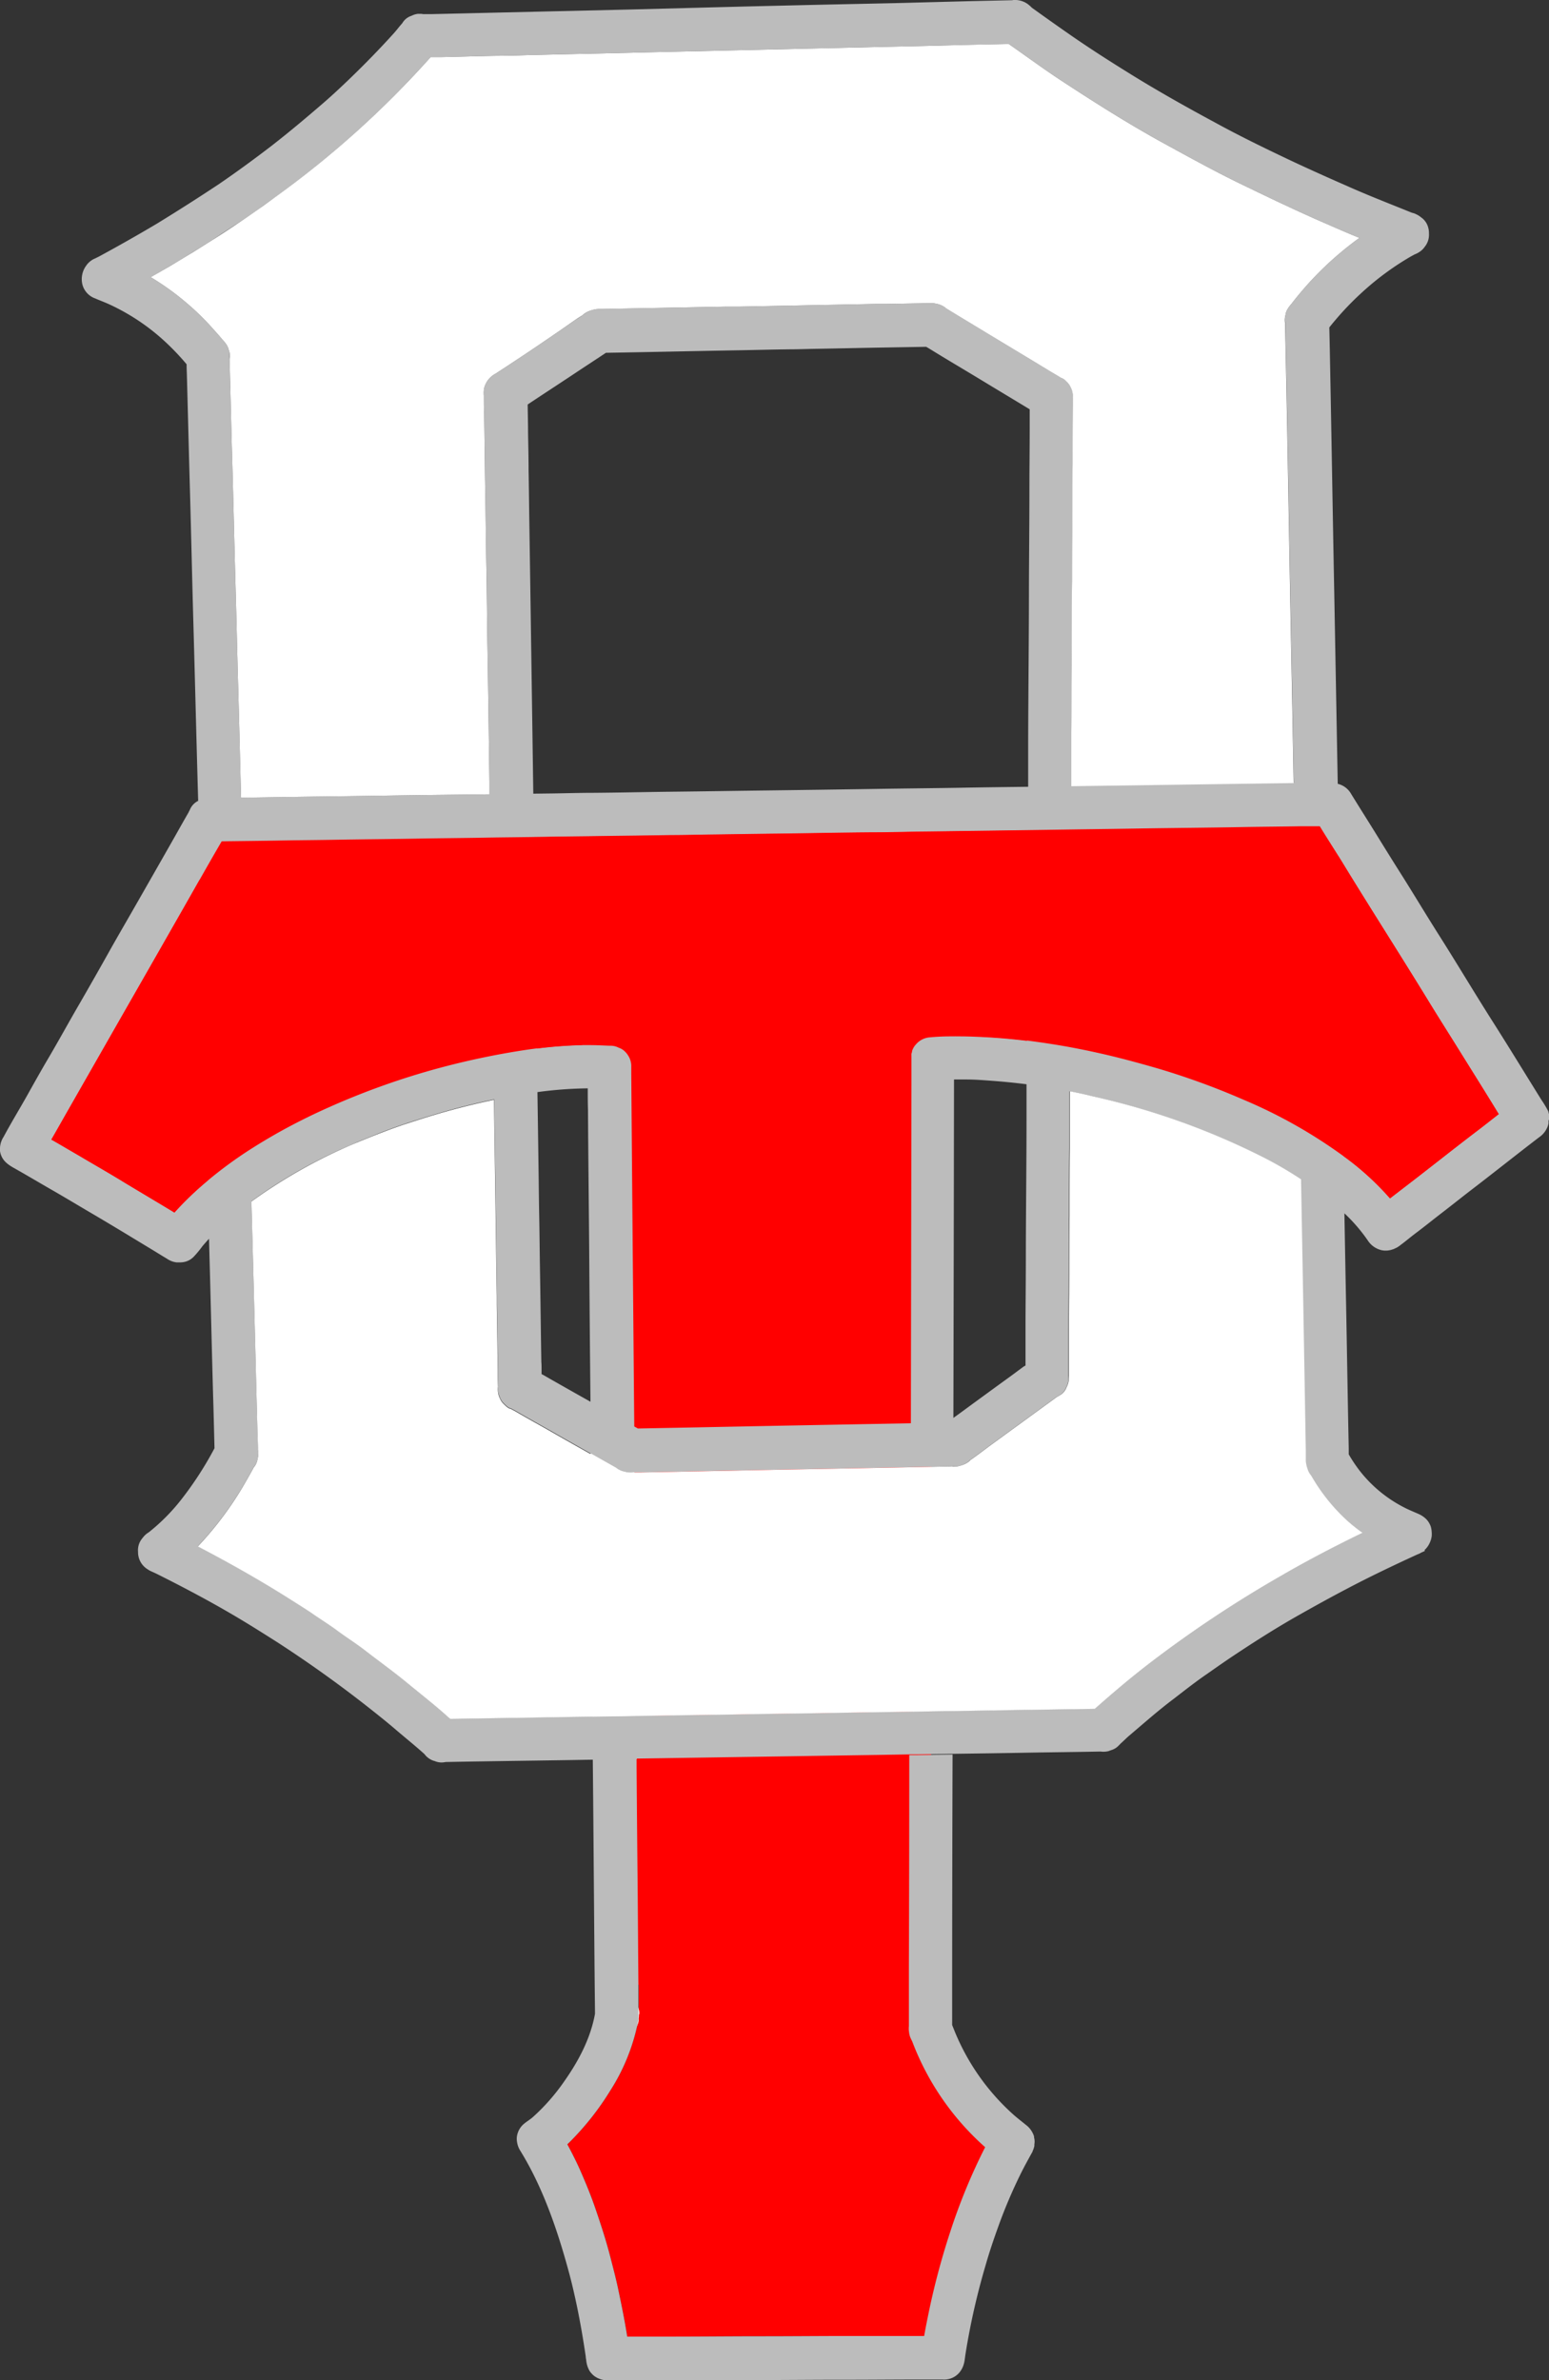
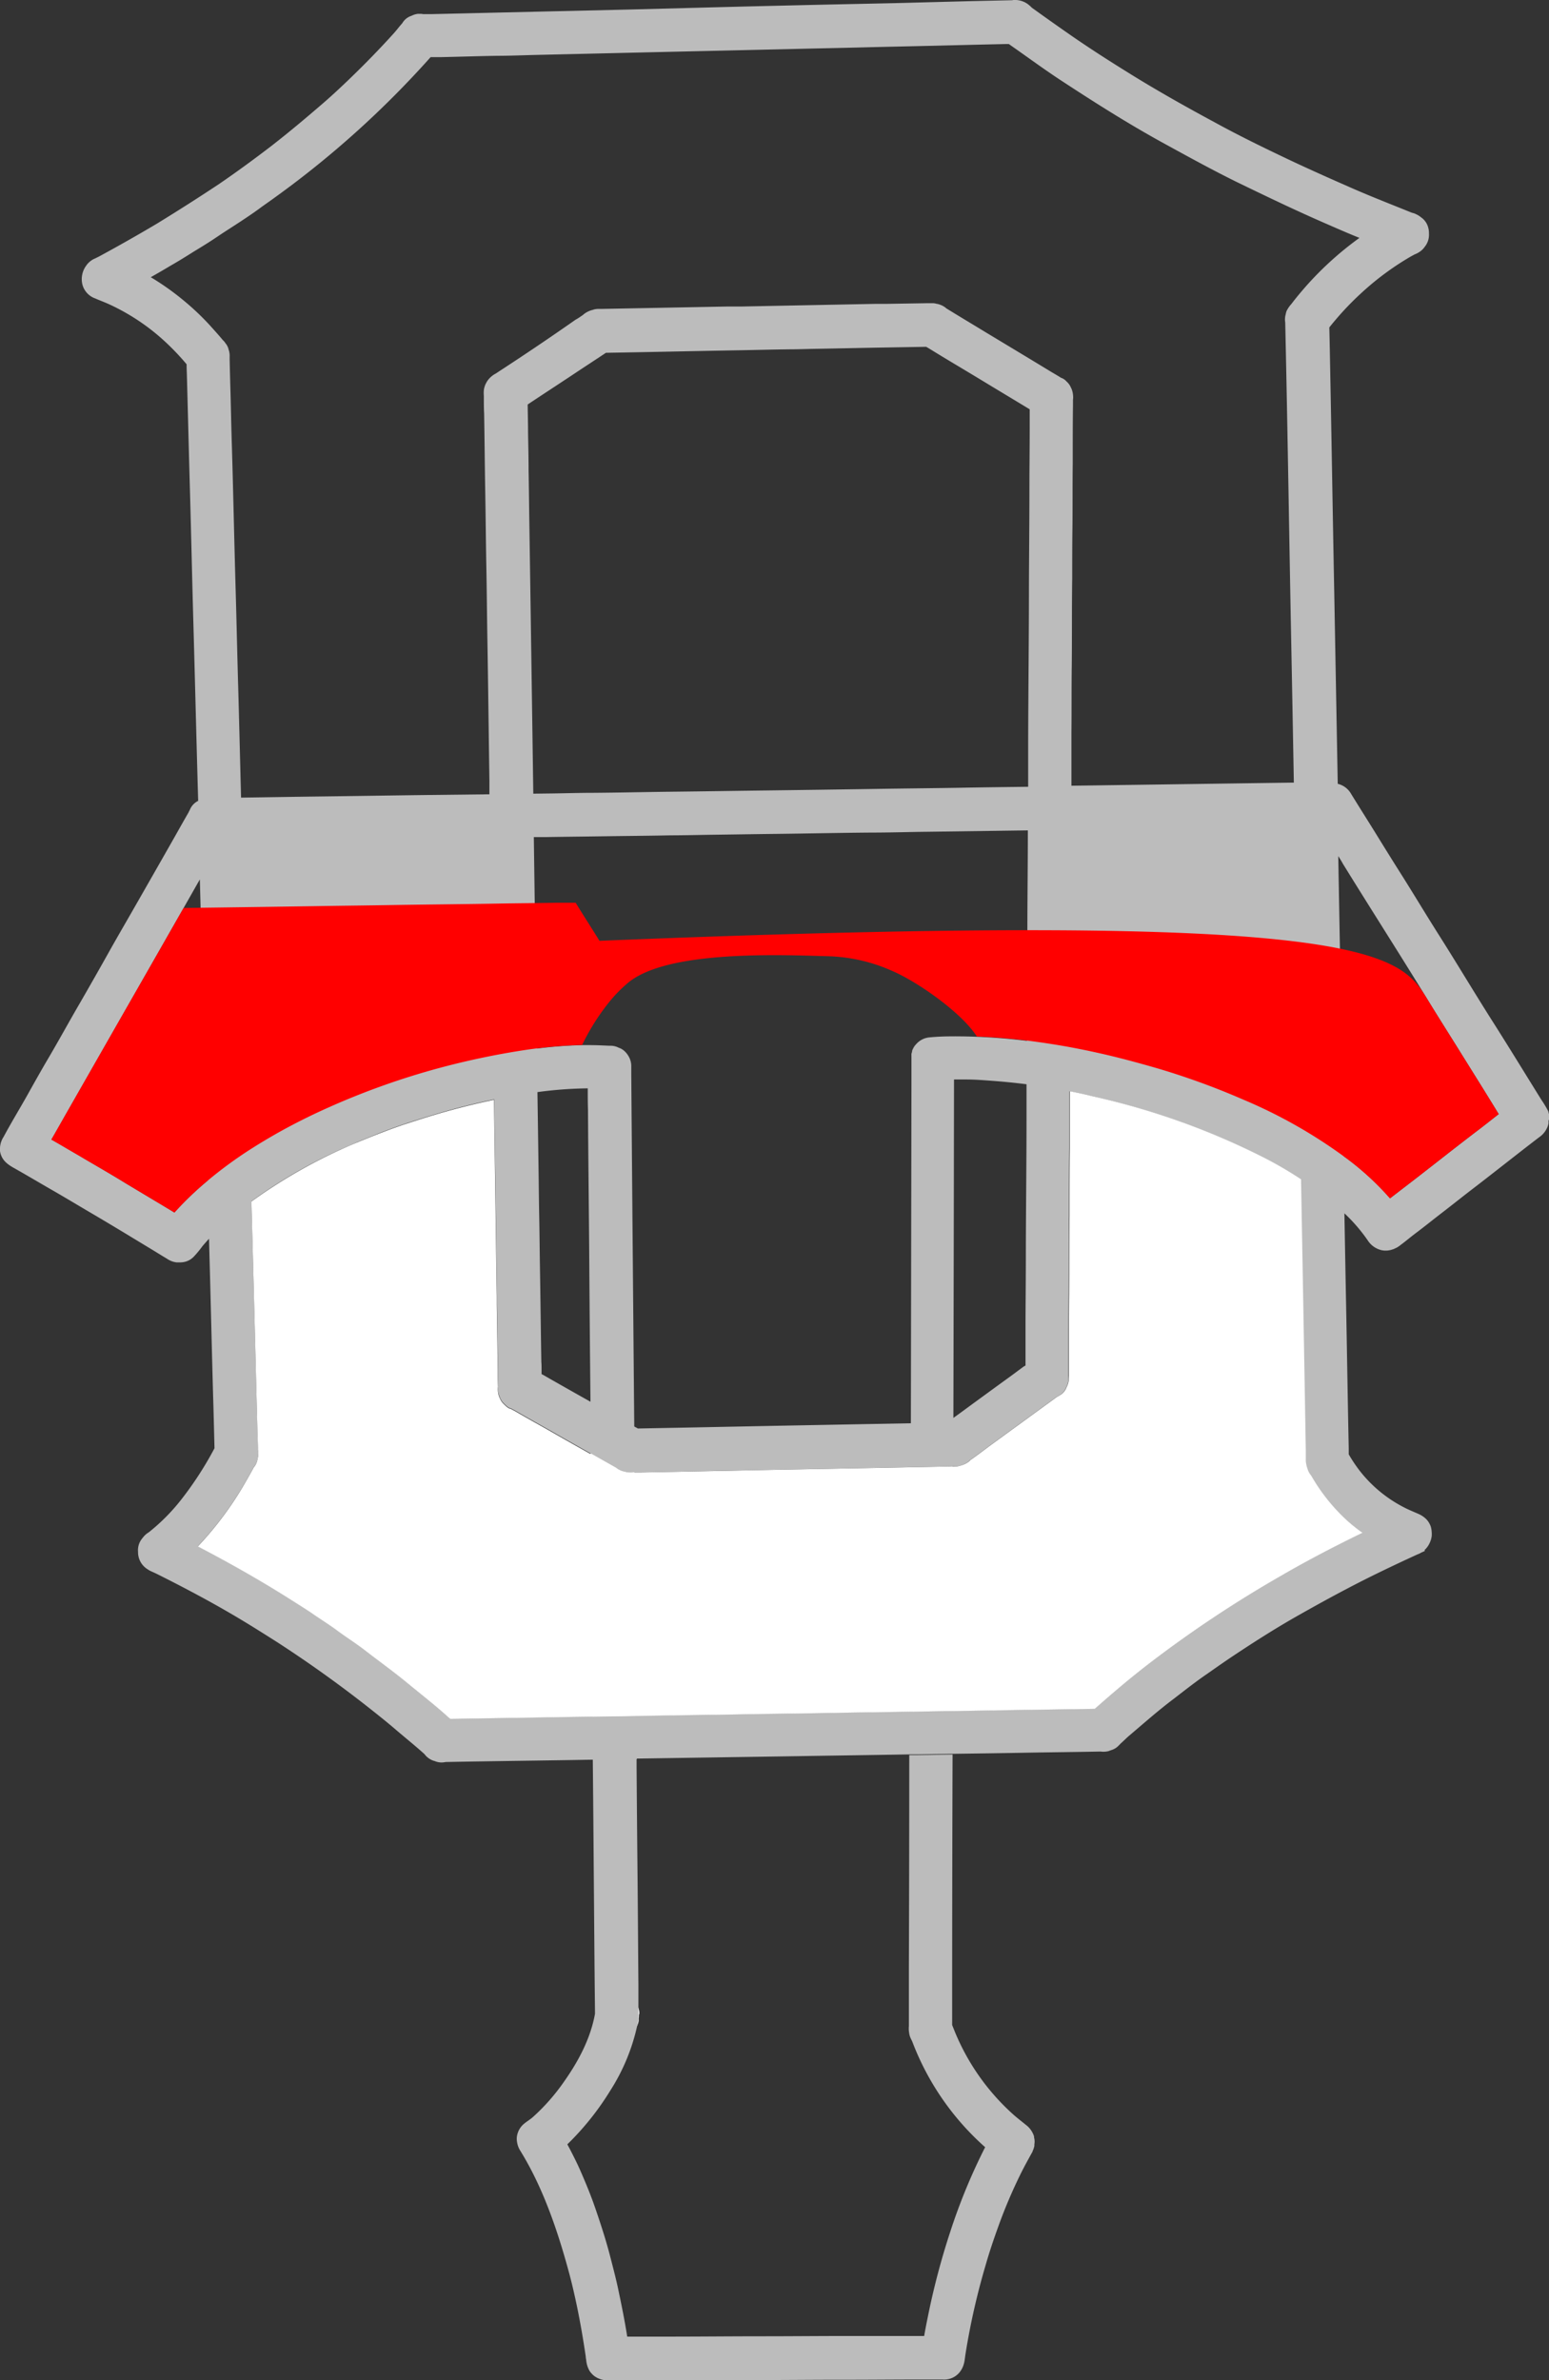
<svg xmlns="http://www.w3.org/2000/svg" id="Layer_1" data-name="Layer 1" viewBox="0 0 325.4 500">
  <rect x="0" y="0" width="325.4" height="500" fill="#333333" stroke="none" />
  <defs>
    <style>.cls-1{fill:red;}.cls-2{fill:#fff;}.cls-3{fill:#bcbcbc;}</style>
  </defs>
  <g id="g24">
-     <path id="path26" class="cls-1" d="M191,413.12V425.6a5.38,5.38,0,0,0,0,1.06l.06.34a3.52,3.52,0,0,0,.31,1.14,5.67,5.67,0,0,0,.27.55l.12.29a56.31,56.31,0,0,0,15.19,22l.07.06a123.49,123.49,0,0,0-7.32,17.74,154.62,154.62,0,0,0-4.77,18.15c-.26,1.25-.5,2.51-.72,3.77-1.88,0-3.76,0-5.64,0-3.45,0-6.87,0-10.31,0-6,0-12,.06-18,.06-7,0-14,.08-21,.07-2.5,0-5,0-7.49,0-.53-3.41-1.22-6.75-1.92-10.08-.48-2.25-1.07-4.48-1.64-6.69-.9-3.5-2-6.85-3.12-10.12-.93-2.72-2-5.31-3.11-7.85-.33-.76-.71-1.57-1.06-2.29-.56-1.13-1.13-2.26-1.73-3.36l.72-.71a58.26,58.26,0,0,0,8.31-10.59,42,42,0,0,0,5.73-14c.06-.32.12-.65.17-1l0-.22a5.06,5.06,0,0,0,.06-.95c0-.78,0-1.71,0-2.55,0-1.17,0-2.33,0-3.5h0l-4.54,0L128,224.18c-23.51-1.63-71.89,12.23-90.32,36.45q-15.42-9.44-33-19.6l39.27-68.81L273.64,169l6.14,0,40.47,65.1.64,1-29.63,23c-15.81-22.92-66.76-37.78-95.4-35.74l-.34,190.76Z" />
-   </g>
+     </g>
  <g id="g28">
    <path id="path30" class="cls-2" d="M134.23,423.1a8.45,8.45,0,0,1-.06.95l0,.22,0,.23a3.63,3.63,0,0,1-1.31,2.26c-.77.44-1.53,1.11-2.32,1.11-1.3,0-2.64.12-3.91-1.12a3.11,3.11,0,0,1-1.06-1.5,5,5,0,0,1-.37-2.24l0-.22a5.39,5.39,0,0,1,.55-1.73,3.85,3.85,0,0,1,1.66-1.72,5,5,0,0,1,1-.39,4.47,4.47,0,0,1,1-.16h.23a4.9,4.9,0,0,1,2.79.83,4.45,4.45,0,0,1,.71.59,3.15,3.15,0,0,1,.55.69,4.05,4.05,0,0,1,.61,1.75l0,.47Z" />
  </g>
  <g id="g32">
    <path id="path34" class="cls-2" d="M133.18,300.2c0,3,0,6.05.08,9.08l.51,60.21-9.11.15q-.07-7.87-.13-15.76c-.12-15.87-.29-31.75-.41-47.6,0-.32,0-.64,0-.95,0-1.76,0-3.51,0-5.27l4.3,2.44a3.34,3.34,0,0,1,.25-.4,3.28,3.28,0,0,1,1-1.05,5,5,0,0,1,3-.84Z" />
  </g>
  <path class="cls-3" d="M131.89,221.75a3.28,3.28,0,0,0-1.78-1.62l-.08,0A4.26,4.26,0,0,1,131.89,221.75Z" />
  <path class="cls-3" d="M192.2,219.58a4,4,0,0,0-.59,1.11,4.68,4.68,0,0,1,.83-1.37Z" />
  <path class="cls-3" d="M325.49,235h0l0-.25v-.08l0-.22,0-.08a4.4,4.4,0,0,0-.18-.62s0-.1,0-.14v0h0l-.08-.19v0l-.1-.21h0a22.5,22.5,0,0,0-1.33-2.18c-3.35-5.39-6.67-10.83-10.06-16.17-3.82-6-7.52-12.22-11.34-18.25-3.06-4.82-6-9.77-9.08-14.59-1.25-2-2.5-4-3.73-6-1.91-3.11-3.86-6.16-5.77-9.27a4.39,4.39,0,0,0-2.8-2.1h0q-.37-20.27-.74-40.52c-.3-15.35-.54-30.78-.84-46.13-.06-3.06-.11-6.18-.19-9.22.42-.53.85-1.06,1.3-1.58a60.76,60.76,0,0,1,5.28-5.51A59,59,0,0,1,296.16,54c.33-.19.67-.37,1-.55h0a5.29,5.29,0,0,0,1.12-.59,4,4,0,0,0,1.06-1.08h0l.13-.17a4,4,0,0,0,.66-1.6,4.4,4.4,0,0,0,.05-1v-.12h0a4.29,4.29,0,0,0-.13-1,3.8,3.8,0,0,0-1.57-2.27h0a4.21,4.21,0,0,0-1-.62,2.81,2.81,0,0,0-.68-.26l-.25-.07h0c-4.31-1.75-8.66-3.43-12.87-5.29-4.44-1.95-8.82-3.9-13.15-5.95-5.23-2.48-10.38-5-15.37-7.74-6.3-3.39-12.5-6.89-18.45-10.61-3.9-2.42-7.77-4.91-11.48-7.47q-4.32-3-8.48-6h0a5.82,5.82,0,0,0-.62-.57A4.26,4.26,0,0,0,214.7.24h0A4.47,4.47,0,0,0,213.4,0a.35.35,0,0,1-.12,0l-.37,0-.33.05h0l-8.24.18L187.92.66,172,1l-14.85.35L149,1.56,132.31,2l-27.57.64c-4.75.11-9.51.23-14.28.33-.51,0-1,0-1.54,0h0a3.17,3.17,0,0,0-.75-.06.22.22,0,0,1-.1,0l-.31,0a4,4,0,0,0-1.32.41h0a3.44,3.44,0,0,0-1.94,1.57h0c-.61.67-1.14,1.39-1.68,2-3,3.33-6.14,6.55-9.43,9.72-1.77,1.7-3.61,3.42-5.49,5.05-3.55,3.06-7.13,6.08-10.89,9-3.56,2.73-7.24,5.43-11,8Q39.59,42.92,32.93,47,27,50.52,20.86,53.85l-.84.42h0a4.18,4.18,0,0,0-1.94,1.57,4.78,4.78,0,0,0-.75,4A4.23,4.23,0,0,0,20,62.69c1,.44,2,.8,3,1.26a44.89,44.89,0,0,1,11,7.2,51.47,51.47,0,0,1,5.2,5.37h0c0,.9.05,1.8.06,2.28.22,8.16.42,16.38.65,24.5.26,9.25.46,18.59.72,27.84.35,12.31.64,24.73,1,37.09h0a3.59,3.59,0,0,0-1.76,1.91,3.33,3.33,0,0,0-.25.5h0c-1.27,2.19-2.51,4.43-3.77,6.64q-3.66,6.43-7.34,12.86c-1.82,3.19-3.67,6.35-5.47,9.56-2.1,3.76-4.25,7.53-6.39,11.24-2.26,3.88-4.43,7.87-6.71,11.72-1.41,2.4-2.79,4.87-4.16,7.32-1.62,2.89-3.34,5.7-4.92,8.63h0l-.12.22s0,0,0,0A4.65,4.65,0,0,0,0,241.58c0,.07,0,.13,0,.2v0a4,4,0,0,0,1.19,2.34h0a4.51,4.51,0,0,0,.57.48.87.87,0,0,0,.11.09l.16.11h0c.2.14.42.27.65.41,2.87,1.61,5.68,3.29,8.52,4.92,2.57,1.48,5.09,3,7.64,4.5,4.1,2.4,8.14,4.86,12.18,7.31l.6.36,1.41-2.2h0l-1.41,2.2c1.17.71,2.32,1.43,3.49,2.13h0a4.45,4.45,0,0,0,2,.75h0l.37,0h.37a4.52,4.52,0,0,0,.8-.08,3.79,3.79,0,0,0,1.93-1l.06-.05a23,23,0,0,0,1.89-2.28q.66-.78,1.38-1.56h0l.09,3.45c.28,9.93.5,20,.78,29.93.11,3.53.19,7.09.28,10.63h0a72.58,72.58,0,0,1-7,10.8,41,41,0,0,1-6.81,6.86h0a4.3,4.3,0,0,0-1.19,1.05h0c-.14.17-.28.35-.43.56A3.88,3.88,0,0,0,29,326h0A4.2,4.2,0,0,0,31,329.64l.24.16h0a5.28,5.28,0,0,0,.67.34h0c.4.18.8.36,1.14.53,6.15,3.08,12.11,6.25,17.89,9.74,2.44,1.47,4.85,3,7.22,4.5,6.94,4.49,13.63,9.3,20,14.35,1.7,1.35,3.4,2.71,5,4.09,2,1.71,4.07,3.37,6,5.11h0a3.94,3.94,0,0,0,1.62,1.29,3.05,3.05,0,0,0,.54.18h0a3.67,3.67,0,0,0,2.27.2h0l3.13-.06c7.7-.13,15.42-.23,23.12-.35l4.69-.08h0q.11,11,.19,22c.09,10.25.15,20.59.27,30.79v.6h0c-1,5.48-3.71,10.32-6.69,14.51a42.46,42.46,0,0,1-6.33,7.15c-.67.6-1.42,1-2.09,1.61a4.24,4.24,0,0,0-1.19,2,3.74,3.74,0,0,0-.06,1.73,4.6,4.6,0,0,0,.71,1.82h0l.21.35c4.31,7.09,7.37,15.57,9.89,24.84.69,2.51,1.3,5.2,1.84,7.8.69,3.38,1.26,6.73,1.77,10.19,0,.25.06.48.09.7h0a5.58,5.58,0,0,0,.62,2.14,3.44,3.44,0,0,0,.63.83,3.29,3.29,0,0,0,.52.46,4.71,4.71,0,0,0,2.84.85H128c1.62,0,3.25,0,4.87,0,3.67,0,7.37-.05,11,0,4.48,0,9-.06,13.48-.05,7,0,14-.08,21-.07,4.74,0,9.5-.05,14.24-.05h.24c1.7,0,3.44,0,5.14,0h-.16c-1.32-.15-1.32-.15,0,0l.17,0a4.2,4.2,0,0,0,3.49-1.38,4.82,4.82,0,0,0,1-1.87,6.36,6.36,0,0,0,.19-.95c.07-.44.12-.9.18-1.26a148,148,0,0,1,4.24-18.66c.77-2.7,1.67-5.34,2.58-7.87a105.81,105.81,0,0,1,4.83-11.37c.75-1.5,1.54-2.93,2.34-4.37l.1-.19,0-.09a2.63,2.63,0,0,0,.19-.44l.1-.33.07-.28,0-.19,0-.15a3.29,3.29,0,0,0,0-1.17l-.06-.24,0-.2a2.69,2.69,0,0,0-.17-.5l-.08-.18-.2-.38-.2-.31a4.74,4.74,0,0,0-1.1-1.13h0c-.85-.71-1.74-1.37-2.58-2.12a47.61,47.61,0,0,1-12.11-16.93c-.27-.63-1.09-2.72-1.27-3.12h0c.18.4.5,1.21.5,1.21,0-.77,0-1.64,0-2.43q0-27.19.09-54.39l-7.3.12-1.8,0q0,22.26-.08,44.51h0V425.6h0a5.38,5.38,0,0,0,0,1.06l.05.34a3.74,3.74,0,0,0,.32,1.14,5.67,5.67,0,0,0,.27.55l.12.29a56.31,56.31,0,0,0,15.19,22l.07.06a123.49,123.49,0,0,0-7.32,17.74,154.62,154.62,0,0,0-4.77,18.15c-.26,1.25-.5,2.51-.72,3.77-1.87,0-3.74,0-5.61,0h0c-3.43,0-6.85,0-10.28,0h0c-6,0-12,.06-18,.06-7,0-14,.08-21,.07-2.5,0-5,0-7.49,0h0c-.53-3.41-1.22-6.75-1.92-10.08-.48-2.25-1.07-4.48-1.64-6.69-.9-3.5-2-6.85-3.12-10.12-.93-2.72-2-5.31-3.11-7.85-.33-.76-.71-1.57-1.06-2.29-.56-1.13-1.13-2.26-1.73-3.36h0l.72-.71a58.26,58.26,0,0,0,8.31-10.59,42,42,0,0,0,5.73-14c.06-.32.12-.65.17-1l0-.22c0-.11,0-.22,0-.34s0-.4,0-.61h0c0-.78,0-1.71,0-2.55,0-1.17,0-2.33,0-3.5h0c-.06-6.89-.1-13.81-.16-20.71q-.13-12.51-.22-25c0-.6,0-1.19,0-1.8h0l33.9-.51c7.79-.13,15.6-.23,23.38-.37l1.8,0,7.3-.12c5.27-.07,10.54-.14,15.79-.24,5.09-.09,10.23-.14,15.32-.24h0a4.43,4.43,0,0,0,1.57-.07,2.26,2.26,0,0,0,.41-.15l.25-.08.23-.08a3.43,3.43,0,0,0,1.36-.92,2.48,2.48,0,0,0,.32-.33h0c.67-.59,1.29-1.23,1.81-1.67,3.06-2.59,6-5.21,9.3-7.7,2.34-1.8,4.66-3.64,7.12-5.32,2-1.4,4-2.81,6.08-4.18,4.27-2.83,8.65-5.61,13.17-8.16,3.43-1.94,6.85-3.83,10.37-5.67,4.75-2.5,9.61-4.81,14.55-7.08h0a3.72,3.72,0,0,0,.78-.37h0l.56-.25a2.36,2.36,0,0,1,.26-.12l-.13-.15h0l0,0a4.62,4.62,0,0,0,1-1.3,6,6,0,0,0,.35-.84,4.79,4.79,0,0,0,.17-.75,4.66,4.66,0,0,0,0-1,4.28,4.28,0,0,0-.1-.73,3,3,0,0,0-.26-.76,4.25,4.25,0,0,0-.44-.74,3.78,3.78,0,0,0-.58-.62,5.47,5.47,0,0,0-1.25-.81c-1.11-.5-2.23-.93-3.31-1.51a27.92,27.92,0,0,1-9.12-7.55,30.44,30.44,0,0,1-2.36-3.52h0q0-.58,0-1.23c-.19-9.05-.33-18.22-.5-27.3q-.21-11-.41-22.1a35.17,35.17,0,0,1,4.92,5.71,4.71,4.71,0,0,0,3,2.06h0l.47.06h.45a4.19,4.19,0,0,0,1.11-.19l.19-.07h0l.05,0c.21-.08.4-.17.59-.26a4.48,4.48,0,0,0,1-.64h0c1.06-.78,2.06-1.64,3.1-2.42,1.92-1.44,3.78-2.95,5.68-4.41s4-3.14,6-4.68c4.81-3.68,9.54-7.46,14.35-11.14h0a4.8,4.8,0,0,0,1.46-1.57l.13-.25a.06.06,0,0,0,0,0,3.59,3.59,0,0,0,.38-1.13v0l0-.19,0-.35ZM125.36,421.89v0Zm-16.64,27.5a3.6,3.6,0,0,0,.11.88A3.6,3.6,0,0,1,108.72,449.39ZM214,445.51a5.09,5.09,0,0,1,.89.34A5.09,5.09,0,0,0,214,445.51Zm68.87-202.2-.58-.42q-.19-11.14-.41-22.26-.39-20.37-.75-40.8c.35.55.7,1.1,1,1.66C288,191,294,200.36,299.84,209.89c2.3,3.78,4.67,7.49,7,11.24s4.84,7.74,7.22,11.64l.77,1.26h0c-1.72,1.35-3.42,2.7-5.15,4-4.92,3.76-9.75,7.62-14.67,11.38l-3,2.31h0A58.67,58.67,0,0,0,282.88,243.31ZM35.73,55.87c.57-.33,1.14-.66,1.71-1,1.08-.65,2.16-1.32,3.23-2,1.65-1,3.29-2,4.91-3.1s3.32-2.16,5-3.27,3-2,4.44-3.08c1-.71,2-1.41,3-2.14A201.11,201.11,0,0,0,90.46,12l2.19,0c4-.08,7.95-.22,11.92-.28,2.62,0,5.31-.12,7.94-.18l27.56-.64,11.39-.26,14.84-.34c4.75-.12,9.53-.21,14.3-.33,5.47-.14,11-.25,16.42-.38q7.13-.18,14.29-.34h.62l.49.35c3.48,2.43,6.85,4.92,10.46,7.29,7,4.59,14.07,9.08,21.57,13.2,5.08,2.78,10.09,5.55,15.37,8.15,6.19,3,12.41,6,18.87,8.8,2.28,1,4.57,2,6.89,2.93A68.43,68.43,0,0,0,274.2,60.3c-1,1.15-2,2.34-2.92,3.56h0a6.41,6.41,0,0,0-.9,1.26h0l-.06.12v0a1.59,1.59,0,0,0-.08.18v0a3.61,3.61,0,0,0-.15.61,3.78,3.78,0,0,0-.1,1.7v0l.12,5.64h0c.42,19.71.72,39.67,1.1,59.45q.31,15.78.59,31.58h-.39q-13.85.19-27.69.39l-18.64.26c0-3.75,0-7.51,0-11.2.05-4.69,0-9.52.07-14.21.06-6,0-12.14.09-18.13,0-3.51,0-7.14.05-10.64.05-4.44,0-9,.06-13.44h0c0-.25,0-.5,0-.74,0-3.78,0-7.76.05-11.56V84a4,4,0,0,0,0-1.1,4,4,0,0,0-.17-.85,2.89,2.89,0,0,0-.26-.63,3.45,3.45,0,0,0-.93-1.29,2.57,2.57,0,0,0-1.14-.77c-.75-.48-1.57-.94-2.33-1.4-4.5-2.74-9-5.44-13.54-8.18-2.74-1.67-5.49-3.31-8.23-5l-.23-.2a4.48,4.48,0,0,0-1.7-.75h0l-.09,0a2.77,2.77,0,0,0-.86-.14c-.2,0-.4,0-.59,0h-.06a.69.69,0,0,1-.16,0l-.21,0h0l-8.56.14h-.15l-2.2,0-28.4.56-2.94,0-16.25.31-10,.19h0l-.39,0h-.24a3.75,3.75,0,0,0-1,.12l-.23.08h0a4.67,4.67,0,0,0-1.64.72,2.08,2.08,0,0,0-.42.34h0c-.53.35-1,.71-1.56,1Q114,72,106.93,76.64c-.92.61-1.86,1.21-2.77,1.82h0a4.85,4.85,0,0,0-1.65,1.38,3.14,3.14,0,0,0-.35.56h0a3.35,3.35,0,0,0-.37.87,3.06,3.06,0,0,0-.15.73,5.86,5.86,0,0,0,0,1.11h0c0,1,0,2.87.06,3.66.1,5.58.14,11.29.24,16.88.09,5.16.13,10.44.23,15.59s.13,10.18.22,15.23c.16,9.83.28,19.76.42,29.61,0,.92,0,1.84,0,2.77L89.74,167c-7.28.09-14.53.21-21.81.3-5.76.07-11.52.17-17.29.25h0c-.22-8.29-.41-16.62-.65-24.88-.18-6.48-.32-13.05-.51-19.53-.28-9.77-.48-19.74-.77-29.46-.12-3.7-.19-7.51-.29-11.23-.07-2.32-.13-4.67-.18-7h0l0-.53A3.77,3.77,0,0,0,48,73.37l0-.06h0a3.13,3.13,0,0,0-.63-1.2,3,3,0,0,0-.56-.67h0c-.82-1-1.74-2-2.63-3a54.9,54.9,0,0,0-5.91-5.57,54.22,54.22,0,0,0-6.6-4.64Q33.71,57.08,35.73,55.87ZM215.13,287c-.95.69-1.89,1.4-2.83,2.09q-5.27,3.82-10.5,7.66l-1.52,1.1q.08-35.55.13-71.09h0c.87,0,1.75,0,2.63,0,1.81,0,3.62.15,5.43.28q3.61.27,7.17.72c0,2.57,0,5.14,0,7.71,0,9.42-.13,18.91-.14,28.35,0,4.55-.05,9.15-.07,13.71,0,3.1,0,6.22,0,9.32ZM114,288.77l-.23-.13c0-1.1,0-2.12-.05-2.49-.11-6.53-.18-13.14-.29-19.68-.06-3.67-.09-7.42-.16-11.08-.05-2.57-.08-5.27-.11-7.85-.06-4.24-.12-8.5-.18-12.75l-.08-5.38a85.19,85.19,0,0,1,10.57-.79h0c0,1.52,0,3,.05,4.52.06,10.67.2,21.35.27,32q.1,14.67.25,29.31-4.17-2.34-8.31-4.7l-1.74-1Zm20,11.3-.17-.1-.37-.2-.22-.13q-.33-37-.63-74.11c0-.58,0-1,0-1.32a5.54,5.54,0,0,1-.69,2.53,5.54,5.54,0,0,0,.69-2.53v-.4a4.11,4.11,0,0,0-.64-2.06h0A4.26,4.26,0,0,0,130,220.1h0l0,0h0a4.75,4.75,0,0,0-.83-.27,4.75,4.75,0,0,1,.83.27,3.65,3.65,0,0,0-1.81-.43H128c-1.38-.06-2.72-.13-4.14-.13H123a.4.4,0,0,0-.15,0h-.54a93.22,93.22,0,0,0-9.53.72c0-1.73-.05-3.47-.08-5.2q-.29-19.6-.56-39.22l2.36,0c4-.07,8.21-.11,12.26-.17,4.64-.07,9.48-.1,14.08-.2,2.76,0,5.83-.08,8.63-.12,4.71-.06,9.39-.14,14.1-.19,6.5-.08,13-.22,19.54-.27,3.87,0,7.88-.13,11.76-.17l21.05-.29c0,6.74-.09,13.55-.1,20.31s-.07,13.6-.09,20.39c0,1.16,0,2.34,0,3.51-3.44-.42-6.93-.71-10.49-.85h0c-1.45-.06-2.92-.1-4.4-.09a.92.92,0,0,0-.27,0H200a47.83,47.83,0,0,0-4.83.22,4.22,4.22,0,0,0-2.73,1.44,4.68,4.68,0,0,0-.83,1.37h0l0,0a.53.53,0,0,1,0,.12h0c0,.09,0,.18-.07.27,0-.09,0-.18.07-.27-.05.17-.1.35-.14.54a3.26,3.26,0,0,0,0,.33.77.77,0,0,0,0,.15c0,.11,0,.32,0,.61h0a4.46,4.46,0,0,0,2.06,3.83c1.63.95,3,.5,5.05.49.66,0,1.32,0,2,0h0c-.66,0-1.32,0-2,0-2.06,0-3.42.46-5.05-.49a4.46,4.46,0,0,1-2.06-3.83c0,1.42,0,4.61,0,5.49l-.12,71q-14.37.27-28.73.54l-17.07.34ZM194.57,72.85h0l.84.5c3.52,2.18,7.12,4.29,10.66,6.44s6.83,4.12,10.24,6.19h0v3.67c0,4.44-.06,8.88-.06,13.32,0,6.77-.08,13.6-.1,20.38,0,10.77-.13,21.56-.16,32.33,0,3.2,0,6.39,0,9.59h0c-4.83.06-9.68.12-14.47.21-6,.1-12.15.15-18.18.25-7.53.12-15.17.22-22.72.32-6.53.08-13,.19-19.55.26-5.43.06-10.89.19-16.33.23-2.84,0-5.78.09-8.62.13l-4.09.05h0q-.4-28.47-.83-56.94c-.06-3.7-.09-7.42-.16-11.09,0-2.56-.07-5.26-.11-7.84,0-2-.06-3.93-.08-5.88h0c3-2,6.07-4,9.09-6,2.44-1.63,4.9-3.23,7.35-4.86h0c9.32-.15,18.62-.37,27.94-.53,3.56-.06,7.1-.16,10.66-.2,1.71,0,3.44-.07,5.16-.1,5.08-.08,10.17-.21,15.27-.29Zm-178,169.86c-1.74-1-3.5-2.05-5.26-3.06l-.5-.28c1.1-1.9,2.17-3.81,3.26-5.72l11.34-19.86Q32,202.26,38.57,190.73l3.41-6c.22,8,.41,16.09.64,24.09.11,3.72.19,7.49.29,11.22.26,9.27.49,18.62.73,27.95h0a67.48,67.48,0,0,0-7,6.71c-3.43-2.08-6.9-4.13-10.33-6.2C23.11,246.53,19.81,244.64,16.57,242.71Zm253,88a250.53,250.53,0,0,0-27.77,18.39c-4.14,3.17-8,6.45-11.81,9.81-7.38.13-14.79.21-22.17.35-5.22.09-10.48.15-15.7.24s-10.48.15-15.69.24c-6.5.13-13.06.19-19.56.31-5.21.1-10.48.15-15.69.24-3.25.07-6.53.09-9.78.16-5.12.09-10.29.14-15.41.23-5.61.11-11.27.17-16.88.27l-4.5.07-.92-.8c-2.55-2.27-5.32-4.43-8-6.64-2.92-2.42-6.06-4.66-9.07-7-1.81-1.39-3.8-2.66-5.63-4-1.62-1.22-3.43-2.34-5.11-3.51-1.37-.94-2.83-1.84-4.24-2.74-6.48-4.13-13.14-7.91-20.07-11.53l.28-.31a71,71,0,0,0,9.62-13c.63-1.1,1.26-2.21,1.86-3.33l.07-.08a3.52,3.52,0,0,0,.72-1.69,3.94,3.94,0,0,0,.15-1.21,3.86,3.86,0,0,0-.07-.7h0c0-1.36-.09-3-.12-4.24-.1-4.32-.23-8.6-.33-12.9q-.44-17.5-.92-35h0a106.18,106.18,0,0,1,20.7-11.74c1.11-.49,2.24-1,3.38-1.43L79.8,238c.8-.32,1.61-.62,2.42-.92s1.74-.63,2.62-.92l.67-.23,1.85-.6c3.22-1,6.45-2,9.89-2.87q3.24-.83,6.56-1.52h0l.3,21.14c.1,6.7.18,13.48.29,20.15,0,.58,0,1.17,0,1.75.07,4.46.13,9,.2,13.43,0,.74,0,2.49.06,3.74h0a4.27,4.27,0,0,0,0,1.13,3.44,3.44,0,0,0,.36,1.27,3.55,3.55,0,0,0,.66,1.1c.55.53,1.11,1.14,1.67,1.2.47.27,1,.52,1.42.79,2.53,1.47,5.13,2.89,7.67,4.35s5.09,2.89,7.64,4.33l5.11,2.89.17.09h0l.23.18a4.13,4.13,0,0,0,1.59.68h0l.28.07a3.61,3.61,0,0,0,.94.11,3.12,3.12,0,0,0,.7-.05l1.65,0c6-.1,11.95-.24,17.92-.36,3.11-.06,6.23-.11,9.34-.18l25.22-.47,12.41-.24h0a3.85,3.85,0,0,0,.66,0,3.63,3.63,0,0,0,.64,0,3,3,0,0,0,.73-.15l.15-.05a4.51,4.51,0,0,0,1.49-.7,2.1,2.1,0,0,0,.49-.44c1.46-1,2.89-2.12,4.33-3.18l10.15-7.39c1.23-.9,2.47-1.79,3.69-2.69a7.2,7.2,0,0,0,1-.6,3.22,3.22,0,0,0,1-1.38l.13-.29a3.33,3.33,0,0,0,.26-.75,4.08,4.08,0,0,0,.06-1.49c0-.77,0-1.68,0-2.52,0-4.82,0-9.77.07-14.6.05-5.43,0-11,.08-16.4,0-4.67,0-9.49.07-14.17,0-4,0-8,0-12,1.54.3,3.05.62,4.54,1a152.82,152.82,0,0,1,36.36,13,81,81,0,0,1,7.67,4.49c.35,19,.68,38,1,57,0,.54,0,1,0,1.34h0l0,.44a4.08,4.08,0,0,0,.07.93l.07.35h0a6.84,6.84,0,0,0,.22.75,3.83,3.83,0,0,0,.77,1.42h0a39.23,39.23,0,0,0,7,8.94,33.46,33.46,0,0,0,3.78,3.08C280.55,324.7,275,327.62,269.59,330.71Z" />
  <g id="g132">
    <path id="path134" class="cls-2" d="M124.11,305.33l5.11,2.89.17.09.23.18a4.13,4.13,0,0,0,1.59.68l.28.07a3.56,3.56,0,0,0,.94.11,3.12,3.12,0,0,0,.7-.05l1.65,0c6-.1,11.95-.24,17.92-.35l9.34-.19h0l25.22-.47,12.61-.25h.06a4.26,4.26,0,0,0,1.07,0,3.51,3.51,0,0,0,.73-.16l.15-.05a4.51,4.51,0,0,0,1.49-.7,2.1,2.1,0,0,0,.49-.44c1.46-1,2.89-2.12,4.33-3.18l10.15-7.39c1.23-.9,2.47-1.79,3.69-2.69a7.2,7.2,0,0,0,1-.6,3.22,3.22,0,0,0,1-1.38l.13-.29a3.33,3.33,0,0,0,.26-.75,4.06,4.06,0,0,0,.1-.78,4.11,4.11,0,0,0,0-.71c0-.77,0-1.68,0-2.52,0-4.82,0-9.77.07-14.6.05-5.43,0-11,.08-16.4,0-4.67,0-9.49.07-14.17,0-4,0-8,0-12,1.54.3,3.05.62,4.54,1a152.82,152.82,0,0,1,36.36,13,81,81,0,0,1,7.67,4.49c.35,19,.68,38,1,57,0,.54,0,1,0,1.34l0,.44a4.08,4.08,0,0,0,.07.93l.07.35a5.24,5.24,0,0,0,.22.76,3.8,3.8,0,0,0,.77,1.42,39.23,39.23,0,0,0,7,8.94,33.46,33.46,0,0,0,3.78,3.08c-5.7,2.77-11.28,5.69-16.66,8.78a250.53,250.53,0,0,0-27.77,18.39c-4.14,3.17-8,6.45-11.8,9.81-7.39.13-14.8.21-22.18.35-5.22.09-10.48.15-15.7.24s-10.48.15-15.69.24c-6.5.13-13.06.19-19.56.31-5.21.1-10.48.15-15.7.24-3.24.07-6.52.09-9.77.16-5.12.09-10.29.14-15.41.23-5.61.11-11.27.17-16.88.27l-4.5.07c-.31-.26-.62-.52-.92-.8-2.55-2.27-5.32-4.43-8-6.64-2.92-2.42-6.06-4.66-9.07-7-1.81-1.39-3.8-2.66-5.63-4-1.62-1.22-3.43-2.34-5.12-3.51-1.36-.94-2.82-1.84-4.23-2.74-6.48-4.13-13.14-7.91-20.07-11.53l.28-.31a71,71,0,0,0,9.62-13c.63-1.1,1.26-2.21,1.86-3.33l.07-.08a3.46,3.46,0,0,0,.72-1.69,3.94,3.94,0,0,0,.15-1.21,3.86,3.86,0,0,0-.07-.7c0-1.36-.09-3-.12-4.24-.1-4.32-.23-8.6-.33-12.9q-.44-17.5-.92-35a110,110,0,0,1,24.08-13.17c2.75-1.11,5.62-2.24,8.57-3.2,3.84-1.25,7.64-2.43,11.74-3.47q3.24-.83,6.56-1.52l.3,21.14c.1,6.7.18,13.48.29,20.15,0,.58,0,1.17,0,1.75h0c.07,4.46.13,9,.2,13.43,0,.74,0,2.49.06,3.74a4.35,4.35,0,0,0,0,1.14,3.39,3.39,0,0,0,.36,1.27,3.55,3.55,0,0,0,.66,1.1c.55.53,1.11,1.14,1.67,1.2.47.27,1,.52,1.42.79,2.53,1.47,5.13,2.89,7.67,4.35s5.09,2.89,7.64,4.33Z" />
  </g>
  <g id="g140">
-     <path id="path142" class="cls-2" d="M31.65,58.23c1.94-1.1,3.88-2.21,5.79-3.37,7.06-4.25,14-8.74,20.54-13.58A201.11,201.11,0,0,0,90.46,12l2.19,0c4-.08,7.95-.22,11.92-.28,2.62,0,5.31-.12,7.94-.18l27.56-.64,11.39-.26,14.84-.34c4.75-.12,9.53-.22,14.3-.33,5.47-.14,11-.25,16.42-.38q7.13-.2,14.29-.34h.62l.49.35c3.48,2.43,6.85,4.92,10.46,7.29,7,4.59,14.07,9.08,21.57,13.2,5.08,2.78,10.09,5.55,15.37,8.15,6.19,3,12.41,6,18.87,8.8,2.28,1,4.57,2,6.89,2.93A68.43,68.43,0,0,0,274.2,60.3c-1,1.15-2,2.34-2.92,3.56a6.4,6.4,0,0,0-.91,1.27,2.89,2.89,0,0,0-.31,1,3.78,3.78,0,0,0-.1,1.7v0l.12,5.64h0c.42,19.71.72,39.67,1.1,59.45q.31,15.76.59,31.58h-.39q-13.85.19-27.69.39l-18.64.26c0-3.75,0-7.51,0-11.2.05-4.69,0-9.52.07-14.21.06-6,0-12.14.09-18.13,0-3.51,0-7.14.05-10.65.05-4.43,0-9,.06-13.43h0c0-.25,0-.5,0-.74,0-3.78,0-7.76.05-11.56V84a4.49,4.49,0,0,0,0-1.1,4.74,4.74,0,0,0-.17-.85,2.89,2.89,0,0,0-.26-.63,3.45,3.45,0,0,0-.93-1.29,2.57,2.57,0,0,0-1.14-.77c-.75-.48-1.57-.94-2.33-1.4-4.5-2.74-9-5.44-13.54-8.18-2.74-1.67-5.49-3.31-8.23-5l-.23-.2a4.48,4.48,0,0,0-1.7-.75l-.1,0a2.66,2.66,0,0,0-.85-.14c-.2,0-.4,0-.59,0h-.07l-.15,0-.22,0-8.71.15,0-1.46,0,1.46-2.2,0-28.4.56-2.94,0h0l-16.25.31-10,.19-.39,0h-.24a4.27,4.27,0,0,0-1,.13l-.23.08a4.63,4.63,0,0,0-1.65.72,2,2,0,0,0-.41.34l-1.56,1Q114,72,106.93,76.64c-.92.61-1.86,1.21-2.77,1.82a4.85,4.85,0,0,0-1.65,1.38,3,3,0,0,0-.35.56,3.44,3.44,0,0,0-.37.86,2.78,2.78,0,0,0-.15.74,5.86,5.86,0,0,0,0,1.11c0,1,0,2.87.06,3.66.1,5.58.14,11.29.24,16.88.09,5.16.13,10.44.23,15.59s.13,10.18.21,15.23c.17,9.83.29,19.75.43,29.6,0,.93,0,1.85,0,2.78L89.74,167c-7.28.1-14.53.22-21.81.31-5.77.07-11.52.17-17.29.25-.22-8.29-.41-16.63-.65-24.88-.18-6.48-.32-13.05-.51-19.53-.28-9.77-.48-19.74-.78-29.46-.11-3.7-.18-7.51-.29-11.23-.06-2.32-.12-4.67-.18-7l.05-.54A3.74,3.74,0,0,0,48,73.37l0-.06a3.19,3.19,0,0,0-.63-1.2,3.3,3.3,0,0,0-.56-.67c-.82-1-1.74-2-2.63-3a54.9,54.9,0,0,0-5.91-5.57,54.22,54.22,0,0,0-6.6-4.64Z" />
-   </g>
+     </g>
  <g id="g244">
-     <path id="path246" class="cls-1" d="M292,251.75a58.67,58.67,0,0,0-9.16-8.44A104.54,104.54,0,0,0,261.21,231a156.05,156.05,0,0,0-18.13-6.6c-4.15-1.19-8.23-2.31-12.61-3.27-1.88-.42-3.77-.8-5.69-1.16-3-.55-6-1-9.09-1.4-3.44-.42-6.93-.71-10.49-.85-3.35-5.22-12.8-11.65-17.74-13.75a35.29,35.29,0,0,0-13.7-3.11c-10.74-.31-33.48-1.18-41.72,5.5a29.16,29.16,0,0,0-3.91,3.94l-.25-.44.25.44a46.48,46.48,0,0,0-5.84,9.21,96.42,96.42,0,0,0-12.15,1.08,164.59,164.59,0,0,0-17.54,3.67A157.71,157.71,0,0,0,69,232.64c-2.63,1.17-5.17,2.4-7.64,3.7-3.11,1.63-6,3.33-8.76,5.09A87.41,87.41,0,0,0,43.64,248a67.48,67.48,0,0,0-7,6.71c-3.43-2.08-6.9-4.13-10.33-6.2-3.23-2-6.53-3.85-9.77-5.78-1.74-1-3.5-2.05-5.26-3.06l-.5-.28c1.1-1.9,2.17-3.81,3.26-5.72l11.34-19.86Q32,202.26,38.57,190.73c2.66-4.66,5.29-9.37,8-14,4.32-.06,8.71-.1,13-.18,3.44-.06,7-.08,10.44-.14,6-.11,12.18-.15,18.16-.26,4.49-.08,9.12-.11,13.62-.19,4.18-.08,8.54-.1,12.73-.18,4-.07,8.21-.11,12.26-.17,4.64-.07,9.48-.11,14.08-.2,2.76,0,5.83-.08,8.63-.12,4.71-.06,9.39-.14,14.1-.19,6.5-.08,13-.22,19.54-.27,3.87,0,7.88-.13,11.76-.17q15-.19,30-.42c4.67-.07,9.42-.12,14.07-.2,7.2-.12,14.59-.17,21.78-.3,4.18-.08,8.53-.1,12.72-.18,1.09,0,2.47,0,3.79,0,1.63,2.68,3.33,5.28,5,8C288,191,294,200.36,299.84,209.89c2.31,3.78,4.67,7.49,7,11.24s4.84,7.74,7.23,11.64c.25.42.51.84.77,1.26-1.73,1.35-3.43,2.7-5.16,4-4.92,3.76-9.75,7.62-14.67,11.38l-3,2.31Z" />
+     <path id="path246" class="cls-1" d="M292,251.75a58.67,58.67,0,0,0-9.16-8.44A104.54,104.54,0,0,0,261.21,231a156.05,156.05,0,0,0-18.13-6.6c-4.15-1.19-8.23-2.31-12.61-3.27-1.88-.42-3.77-.8-5.69-1.16-3-.55-6-1-9.09-1.4-3.44-.42-6.93-.71-10.49-.85-3.35-5.22-12.8-11.65-17.74-13.75a35.29,35.29,0,0,0-13.7-3.11c-10.74-.31-33.48-1.18-41.72,5.5a29.16,29.16,0,0,0-3.91,3.94l-.25-.44.25.44a46.48,46.48,0,0,0-5.84,9.21,96.42,96.42,0,0,0-12.15,1.08,164.59,164.59,0,0,0-17.54,3.67A157.71,157.71,0,0,0,69,232.64c-2.63,1.17-5.17,2.4-7.64,3.7-3.11,1.63-6,3.33-8.76,5.09A87.41,87.41,0,0,0,43.64,248a67.48,67.48,0,0,0-7,6.71c-3.43-2.08-6.9-4.13-10.33-6.2-3.23-2-6.53-3.85-9.77-5.78-1.74-1-3.5-2.05-5.26-3.06l-.5-.28c1.1-1.9,2.17-3.81,3.26-5.72l11.34-19.86Q32,202.26,38.57,190.73q15-.19,30-.42c4.67-.07,9.42-.12,14.07-.2,7.2-.12,14.59-.17,21.78-.3,4.18-.08,8.53-.1,12.72-.18,1.09,0,2.47,0,3.79,0,1.63,2.68,3.33,5.28,5,8C288,191,294,200.36,299.84,209.89c2.31,3.78,4.67,7.49,7,11.24s4.84,7.74,7.23,11.64c.25.42.51.84.77,1.26-1.73,1.35-3.43,2.7-5.16,4-4.92,3.76-9.75,7.62-14.67,11.38l-3,2.31Z" />
  </g>
</svg>